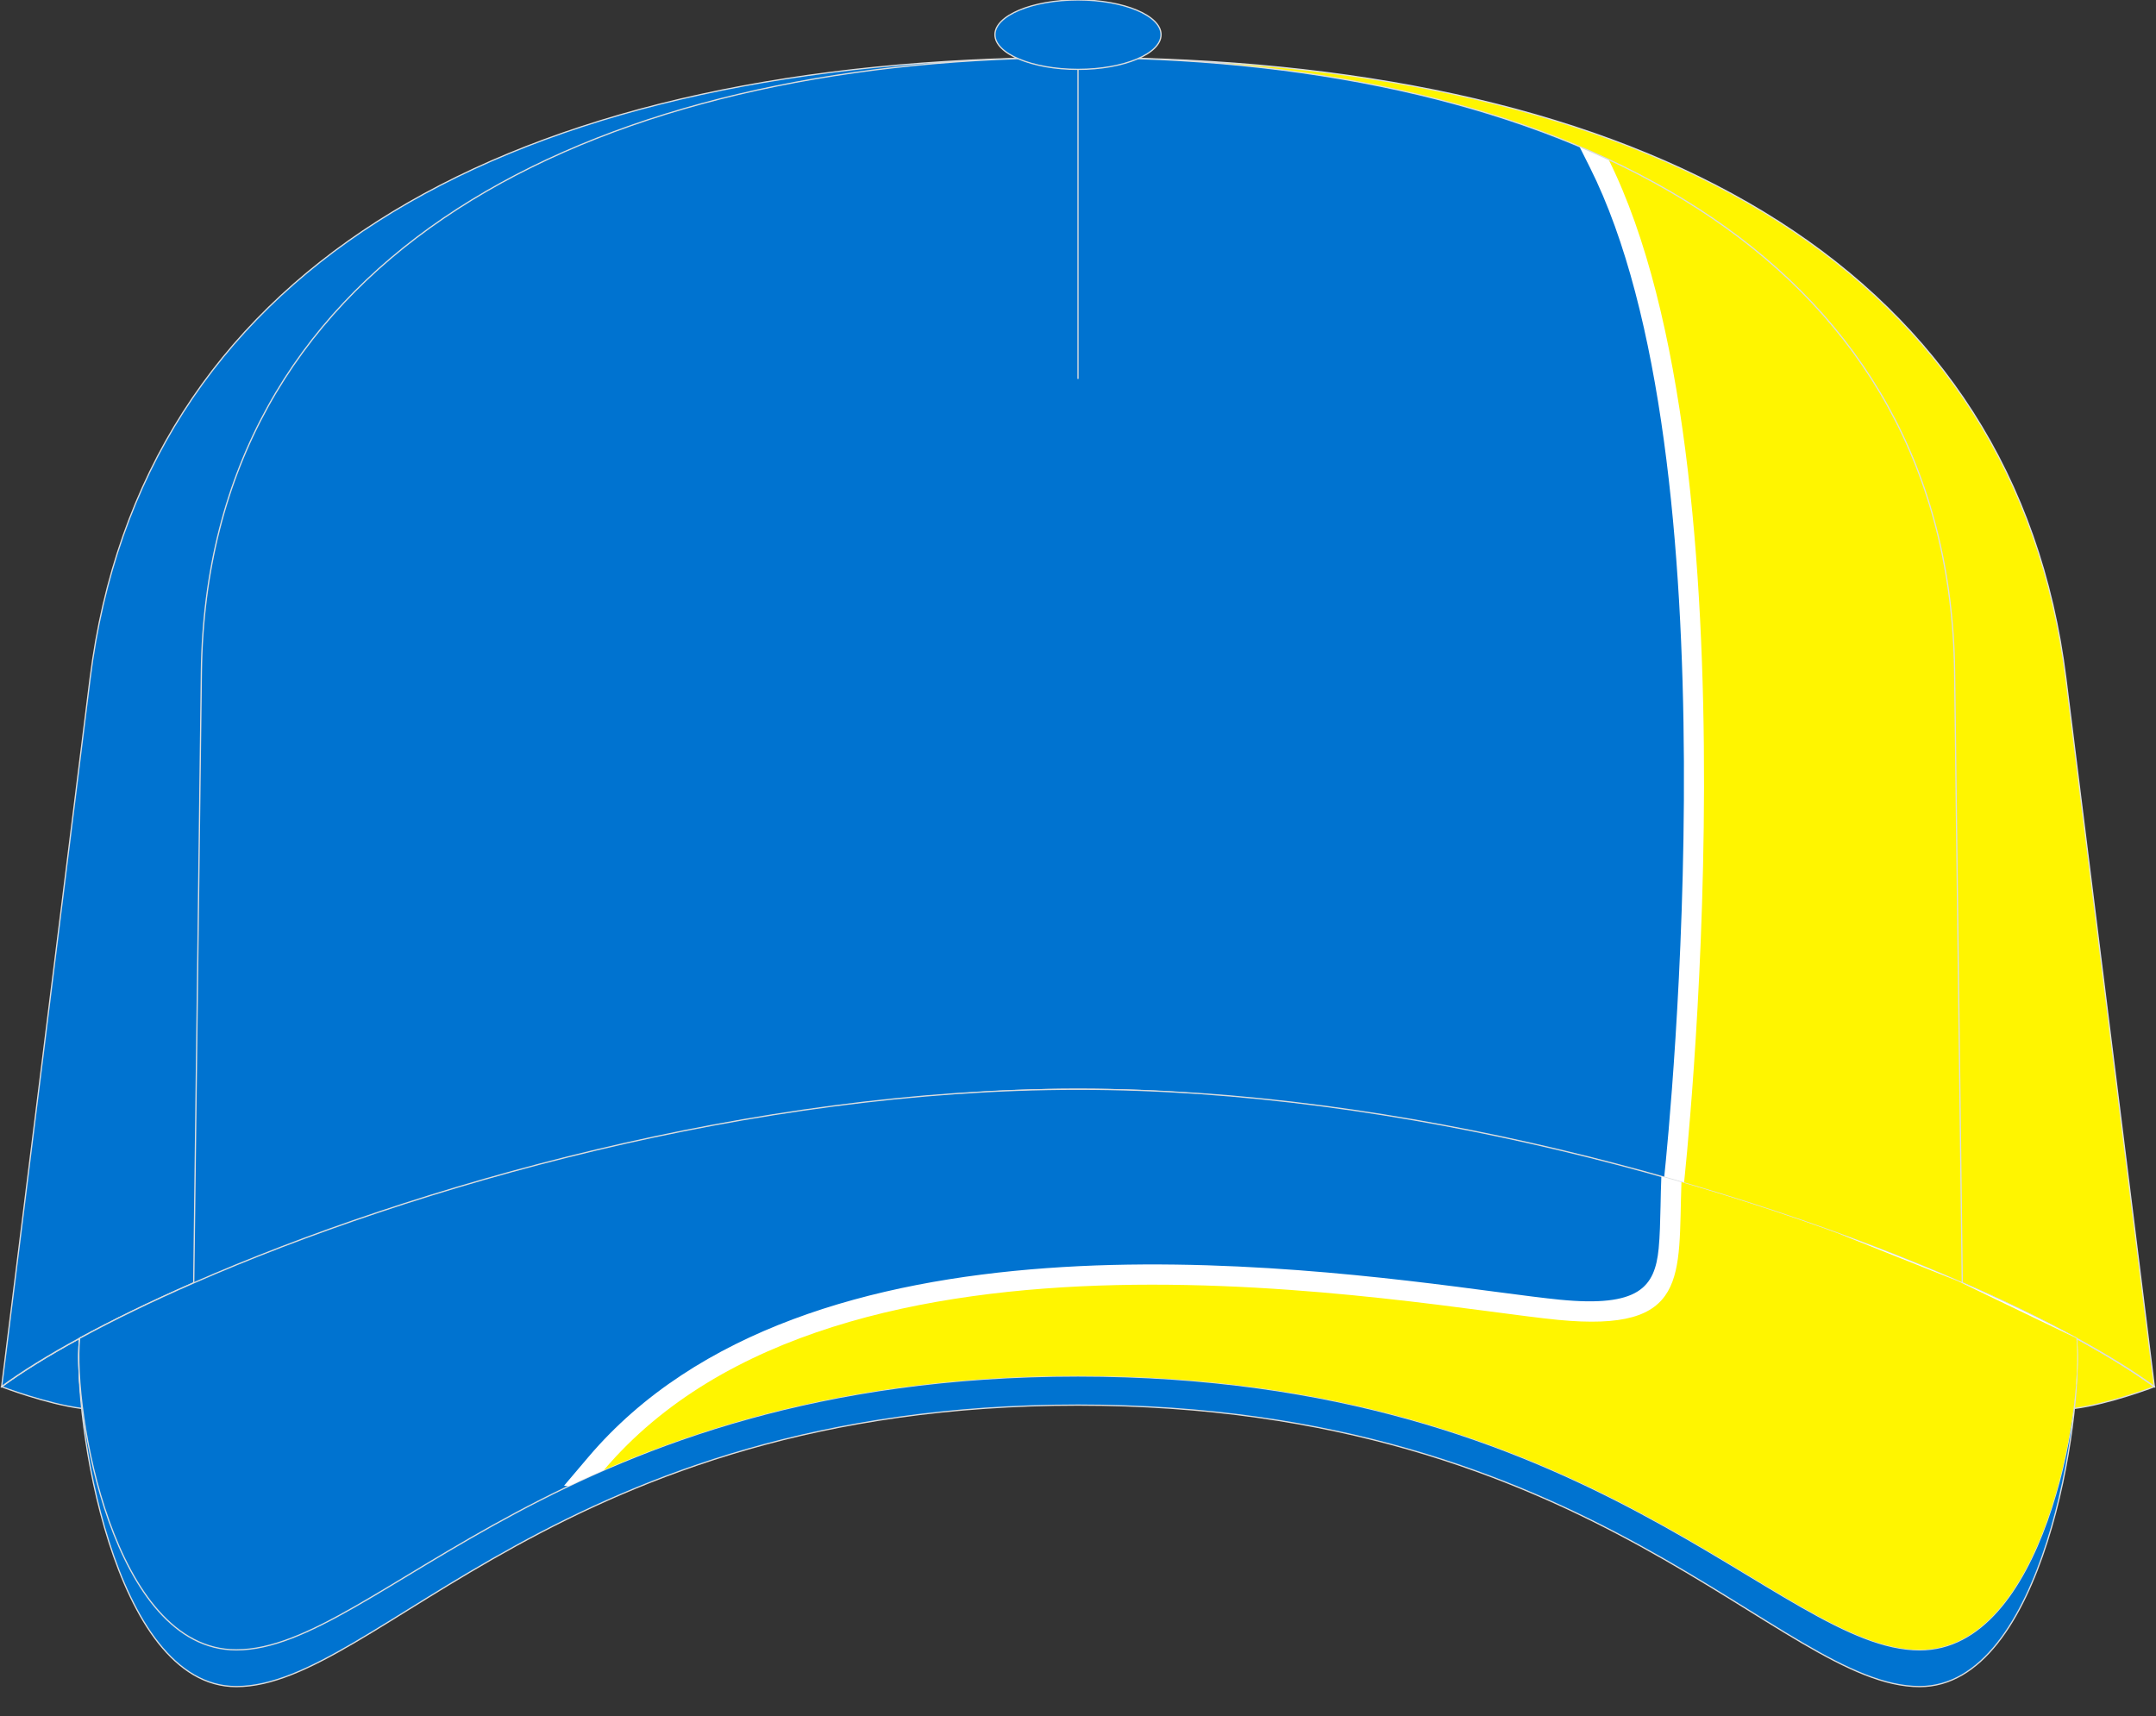
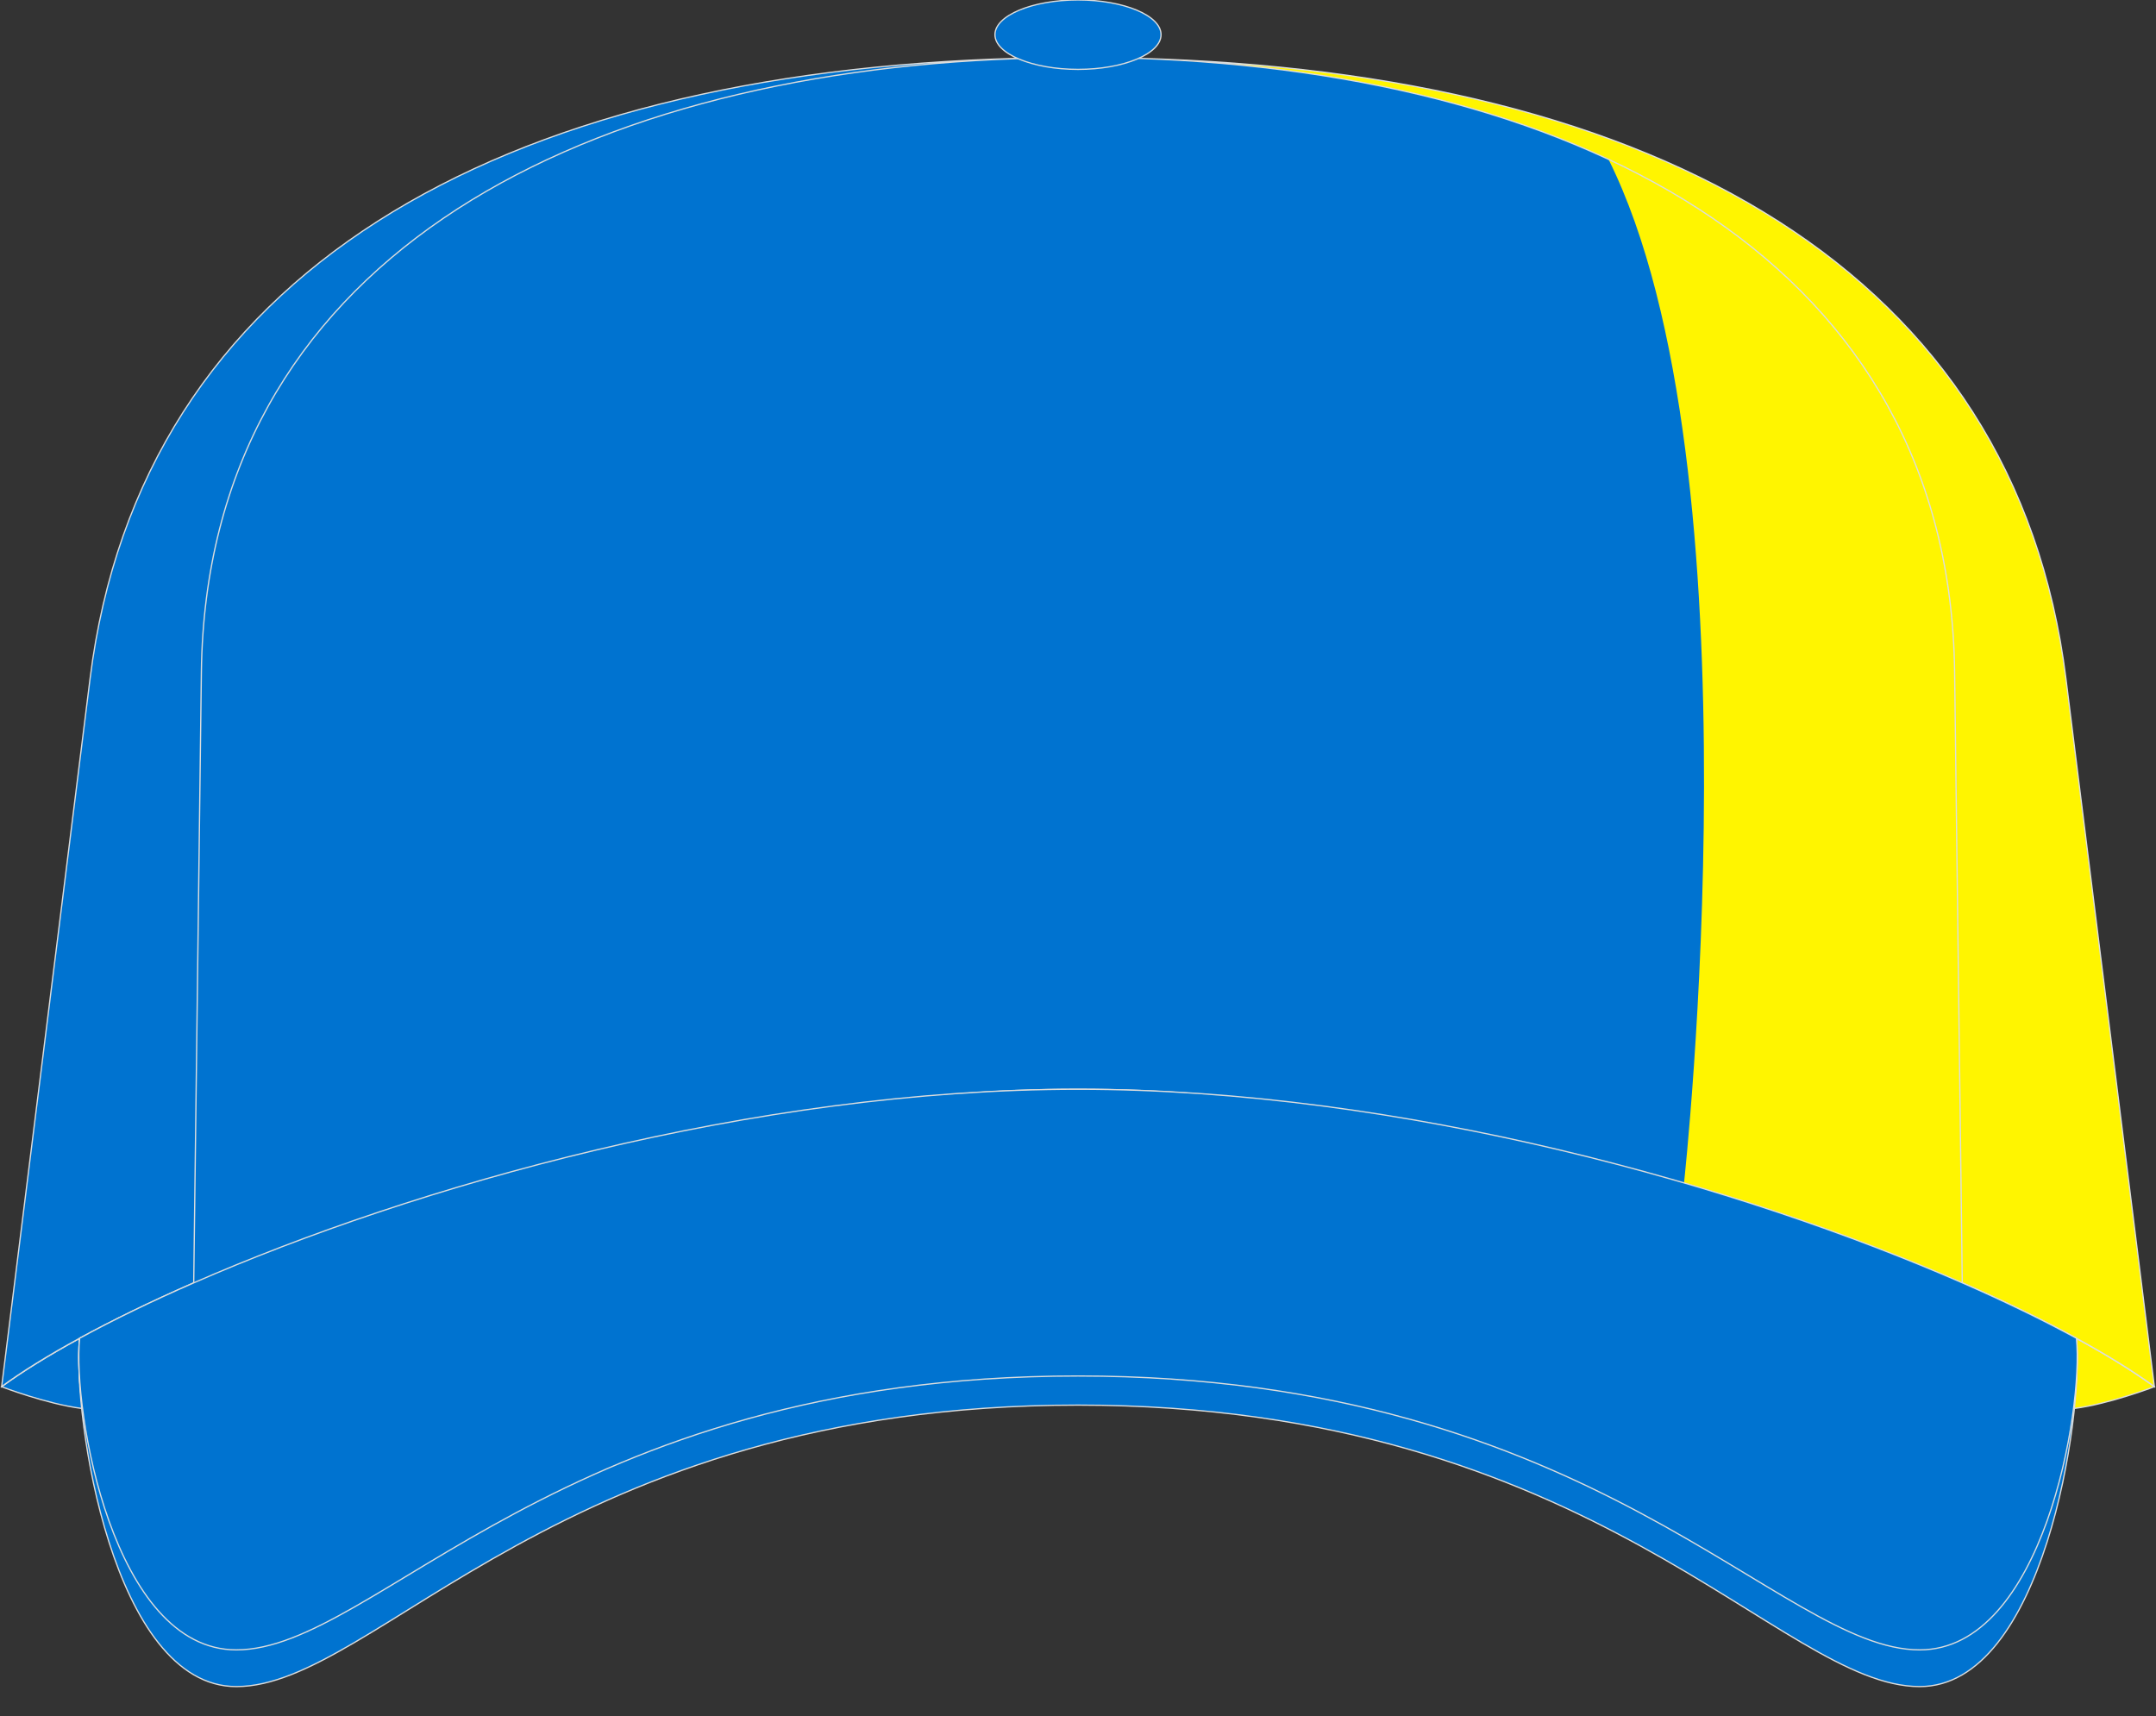
<svg xmlns="http://www.w3.org/2000/svg" version="1.1" id="图层_1" x="0px" y="0px" width="377.5px" height="300.5px" viewBox="0 0 377.5 300.5" enable-background="new 0 0 377.5 300.5" xml:space="preserve">
  <rect x="0" y="0" width="377.5" height="300.5" fill="#333333" stroke="none" />
  <g>
    <g>
-       <path fill="none" stroke="#DCDDDD" stroke-width="0.22" stroke-miterlimit="22.926" d="M199.3,10.26    c-2.65,1.17-6.4,1.89-10.55,1.89c-4.15,0-7.9-0.73-10.55-1.89C99.73,12.97,36.15,46.31,35.26,117.65l-1.23,98.17l-0.11,8.82    c38.49-16.83,97.78-33.9,154.83-33.9s116.34,17.07,154.83,33.9l-0.11-8.82l-1.23-98.17C341.35,46.31,277.77,12.97,199.3,10.26z" />
      <path fill-rule="evenodd" clip-rule="evenodd" fill="#0073D0" d="M199.3,10.26c-2.65,1.17-6.4,1.89-10.55,1.89    c-4.15,0-7.9-0.73-10.55-1.89C99.73,12.97,36.15,46.31,35.26,117.65l-1.23,98.17l-0.11,8.82c38.49-16.83,97.78-33.9,154.83-33.9    s116.34,17.07,154.83,33.9l-0.11-8.82l-1.23-98.17C341.35,46.31,277.77,12.97,199.3,10.26z" />
    </g>
-     <path fill-rule="evenodd" clip-rule="evenodd" fill="#FFFFFF" d="M291.39,206.14c19.59,5.55,37.42,12.04,52.19,18.5l-0.11-8.82   l-0.62-49.1l-2.57,52.81c-8.99-3.52-29.06-11.23-41.6-14.98c1.78-18.31,10.21-117.39-10.38-170.28c5.88,2.6,14.27,6.77,22.45,12.41   c-9.65-8.54-21.2-15.53-34.2-21.01l1.82,3.63C303.95,80.32,292.37,196.8,291.39,206.14z" />
    <path fill-rule="evenodd" clip-rule="evenodd" fill="#FFF500" d="M301.39,209.1c15.67,4.84,29.98,10.2,42.2,15.54l-0.11-8.82   l-1.23-98.17c-0.54-43.45-24.35-72.81-60.6-89.73c26.95,54.16,13.21,179.22,13.21,179.22C296.78,207.66,299,208.33,301.39,209.1z" />
    <path fill-rule="evenodd" clip-rule="evenodd" fill="#0073D0" stroke="#DCDDDD" stroke-width="0.22" stroke-miterlimit="22.926" d="   M14.42,246.5c-0.42-3.28-0.62-6.27-0.63-8.74c0-1.28,0.04-2.42,0.14-3.39c-5.47,2.98-10.06,5.84-13.65,8.46c0,0,7.88,3.02,14,3.8   C14.33,246.59,14.38,246.54,14.42,246.5z" />
    <path fill-rule="evenodd" clip-rule="evenodd" fill="#FFF500" stroke="#DCDDDD" stroke-width="0.22" stroke-miterlimit="22.926" d="   M363.08,246.5c0.41-3.28,0.62-6.27,0.62-8.74c0-1.28-0.04-2.42-0.14-3.39c5.46,2.98,10.06,5.84,13.65,8.46c0,0-7.88,3.02-14,3.8   C363.17,246.59,363.12,246.54,363.08,246.5z" />
    <path fill-rule="evenodd" clip-rule="evenodd" fill="#0073D0" stroke="#DCDDDD" stroke-width="0.22" stroke-miterlimit="22.926" d="   M188.75,190.74c-57.05,0-116.34,18.8-154.83,37.35c-7.51,3.62-14.23,2.79-19.98,6.24c-1.26,13.82,5.81,61.01,27.44,61.01   c24.57,0,56.77-49.29,147.37-49.29c90.6,0,122.8,49.29,147.37,49.29c21.63,0,28.71-47.19,27.45-61.01   c-5.76-3.46-12.47-2.63-19.98-6.24C305.09,209.55,245.8,190.74,188.75,190.74z" />
-     <path fill-rule="evenodd" clip-rule="evenodd" fill="#FFF500" stroke="#DCDDDD" stroke-width="0.22" stroke-miterlimit="22.926" d="   M342.24,117.65l1.23,98.17l0.11,8.82c7.51,3.28,14.23,6.56,19.98,9.7c5.46,2.98,10.06,5.84,13.65,8.46l-15.48-123.97   c-8.89-71.2-71.24-106.12-162.35-108.61c-0.03,0.01-0.06,0.02-0.08,0.04C277.77,12.97,341.35,46.31,342.24,117.65z" />
+     <path fill-rule="evenodd" clip-rule="evenodd" fill="#FFF500" stroke="#DCDDDD" stroke-width="0.22" stroke-miterlimit="22.926" d="   M342.24,117.65l1.23,98.17l0.11,8.82c7.51,3.28,14.23,6.56,19.98,9.7c5.46,2.98,10.06,5.84,13.65,8.46l-15.48-123.97   c-8.89-71.2-71.24-106.12-162.35-108.61C277.77,12.97,341.35,46.31,342.24,117.65z" />
    <path fill-rule="evenodd" clip-rule="evenodd" fill="#0073D0" stroke="#DCDDDD" stroke-width="0.22" stroke-miterlimit="22.926" d="   M34.03,215.82l1.23-98.17C36.15,46.31,99.73,12.97,178.2,10.26c-0.03-0.01-0.06-0.02-0.08-0.04   C87.01,12.71,24.66,47.62,15.77,118.83L0.29,242.8c3.58-2.62,8.18-5.48,13.65-8.46c5.76-3.14,12.47-6.41,19.98-9.7L34.03,215.82z" />
-     <line fill-rule="evenodd" clip-rule="evenodd" fill="none" stroke="#DCDDDD" stroke-width="0.22" stroke-miterlimit="22.926" x1="188.75" y1="66.35" x2="188.75" y2="10.08" />
    <path fill-rule="evenodd" clip-rule="evenodd" fill="#0073D0" stroke="#DCDDDD" stroke-width="0.22" stroke-miterlimit="22.926" d="   M188.75,12.15c8.01,0,14.54-2.73,14.54-6.08c0-3.35-6.53-6.08-14.54-6.08c-8.01,0-14.54,2.73-14.54,6.08   C174.21,9.42,180.74,12.15,188.75,12.15z" />
    <path fill-rule="evenodd" clip-rule="evenodd" fill="#0073D0" stroke="#DCDDDD" stroke-width="0.22" stroke-miterlimit="22.926" d="   M188.75,190.74c-57.05,0-116.34,17.07-154.83,33.9c-7.51,3.28-14.23,6.56-19.98,9.7c-1.26,12.54,5.81,54.57,27.44,54.57   c24.57,0,56.77-47.96,147.37-47.96c90.6,0,122.8,47.96,147.37,47.96c21.63,0,28.71-42.03,27.45-54.57   c-5.76-3.14-12.47-6.41-19.98-9.7C305.09,207.81,245.8,190.74,188.75,190.74z" />
-     <path fill-rule="evenodd" clip-rule="evenodd" fill="#FFFFFF" d="M99.55,260.25c4.46-2.13,9.21-4.2,14.29-6.15   c37.91-35.26,113.85-25.25,147.37-20.83c4.55,0.6,8.34,1.1,11.23,1.38c19.77,1.92,23.93-3.98,25.03-15.37   c0.23-2.41,0.29-5.07,0.36-7.99l0.02-1.07l43.48,17.34l19.56,9.43l2.6,5.47c0.26-3.28,0.28-6.09,0.07-8.12   c-5.76-3.14-12.47-6.41-19.98-9.7c-14.89-6.51-32.91-13.06-52.69-18.64c-0.07,1.73-0.11,3.49-0.14,5.16   c-0.06,2.75-0.12,5.26-0.33,7.46c-0.66,6.82-3.5,10.32-17.31,8.97c-2.74-0.27-6.48-0.76-10.98-1.35   c-36.35-4.8-121.01-15.97-159.11,28.9l-4.26,5.02L99.55,260.25z" />
-     <path fill-rule="evenodd" clip-rule="evenodd" fill="#FFF500" d="M105.73,257.43c20.67-9.03,47.31-16.49,83.02-16.49   c90.6,0,122.8,47.96,147.37,47.96c21.63,0,28.71-42.03,27.45-54.57l-20.73-9.99l-21.15-8.43c-8.54-3.11-17.69-6.12-27.28-8.91   c-0.58,16.65,1.44,26.36-21.63,24.12C247.71,228.69,147.23,208.55,105.73,257.43L105.73,257.43z" />
  </g>
</svg>